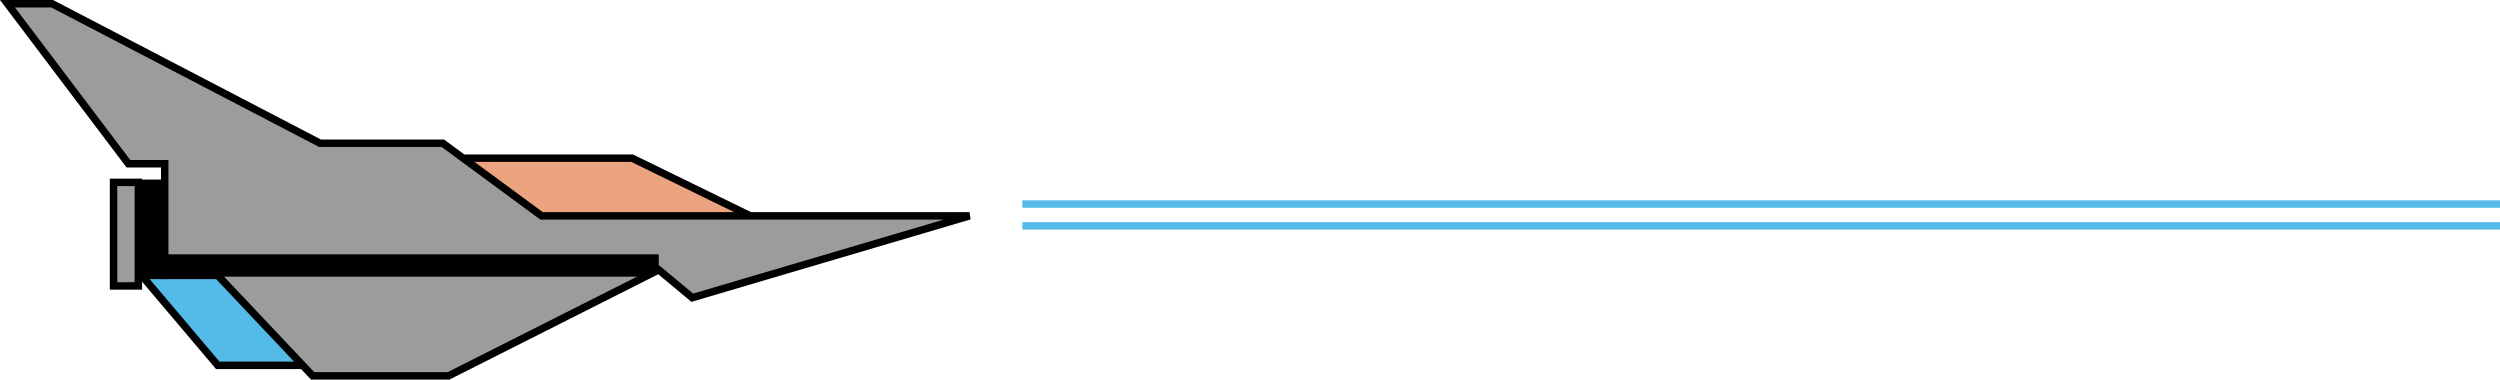
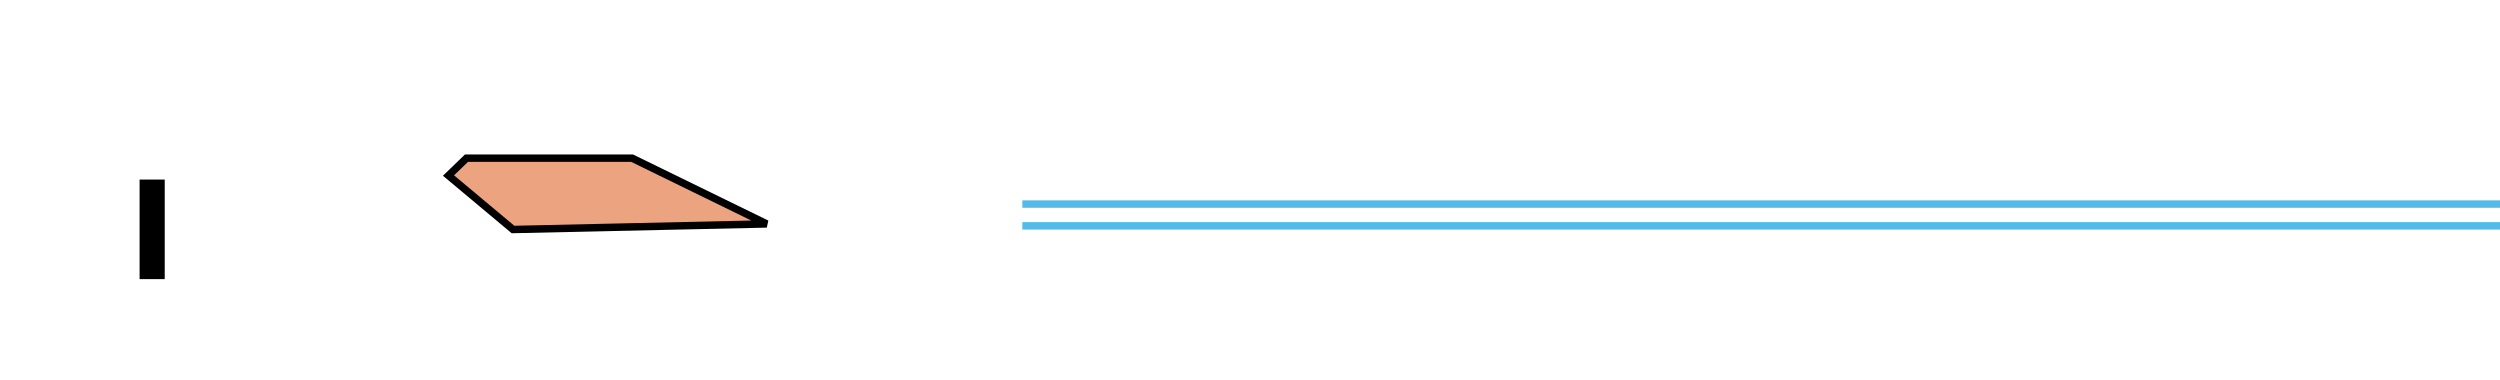
<svg xmlns="http://www.w3.org/2000/svg" version="1.1" baseProfile="basic" id="レイヤー_1" width="382.645" height="58.102" viewBox="0 0 382.645 58.102" overflow="visible" enable-background="new 0 0 382.645 58.102" xml:space="preserve">
  <g>
-     <polygon fill="#54BAE8" stroke="#000000" stroke-width="1.139" points="48.233,55.918 33.329,55.918 21.842,42.343 33.993,36.456     " />
    <polygon fill="#EBA47F" stroke="#000000" stroke-width="1.139" points="71.399,24.209 96.748,24.209 117.35,34.272 78.52,35.127    68.646,26.867  " />
-     <polygon fill="#9D9C9D" stroke="#000000" stroke-width="1.139" points="19.657,25.063 1.145,0.569 7.98,0.569 48.993,21.931    67.792,21.931 82.887,33.038 148.395,33.038 105.957,45.57 100.83,41.298 68.646,57.532 47.854,57.532 33.329,42.152    25.212,42.152 25.212,25.064  " />
    <rect x="21.366" y="27.484" width="3.846" height="15.237" />
-     <rect x="17.379" y="27.912" fill="#9D9C9D" stroke="#000000" stroke-width="1.139" width="3.797" height="15.854" />
-     <path d="M100.83,41.057v-2.133H25.639v3.418h73.427C99.605,41.959,100.26,41.488,100.83,41.057z" />
  </g>
  <line fill="#54BAE8" stroke="#54BAE8" stroke-width="1.139" x1="156.478" y1="31.236" x2="382.645" y2="31.236" />
  <line fill="#54BAE8" stroke="#54BAE8" stroke-width="1.139" x1="156.478" y1="34.569" x2="382.645" y2="34.569" />
</svg>